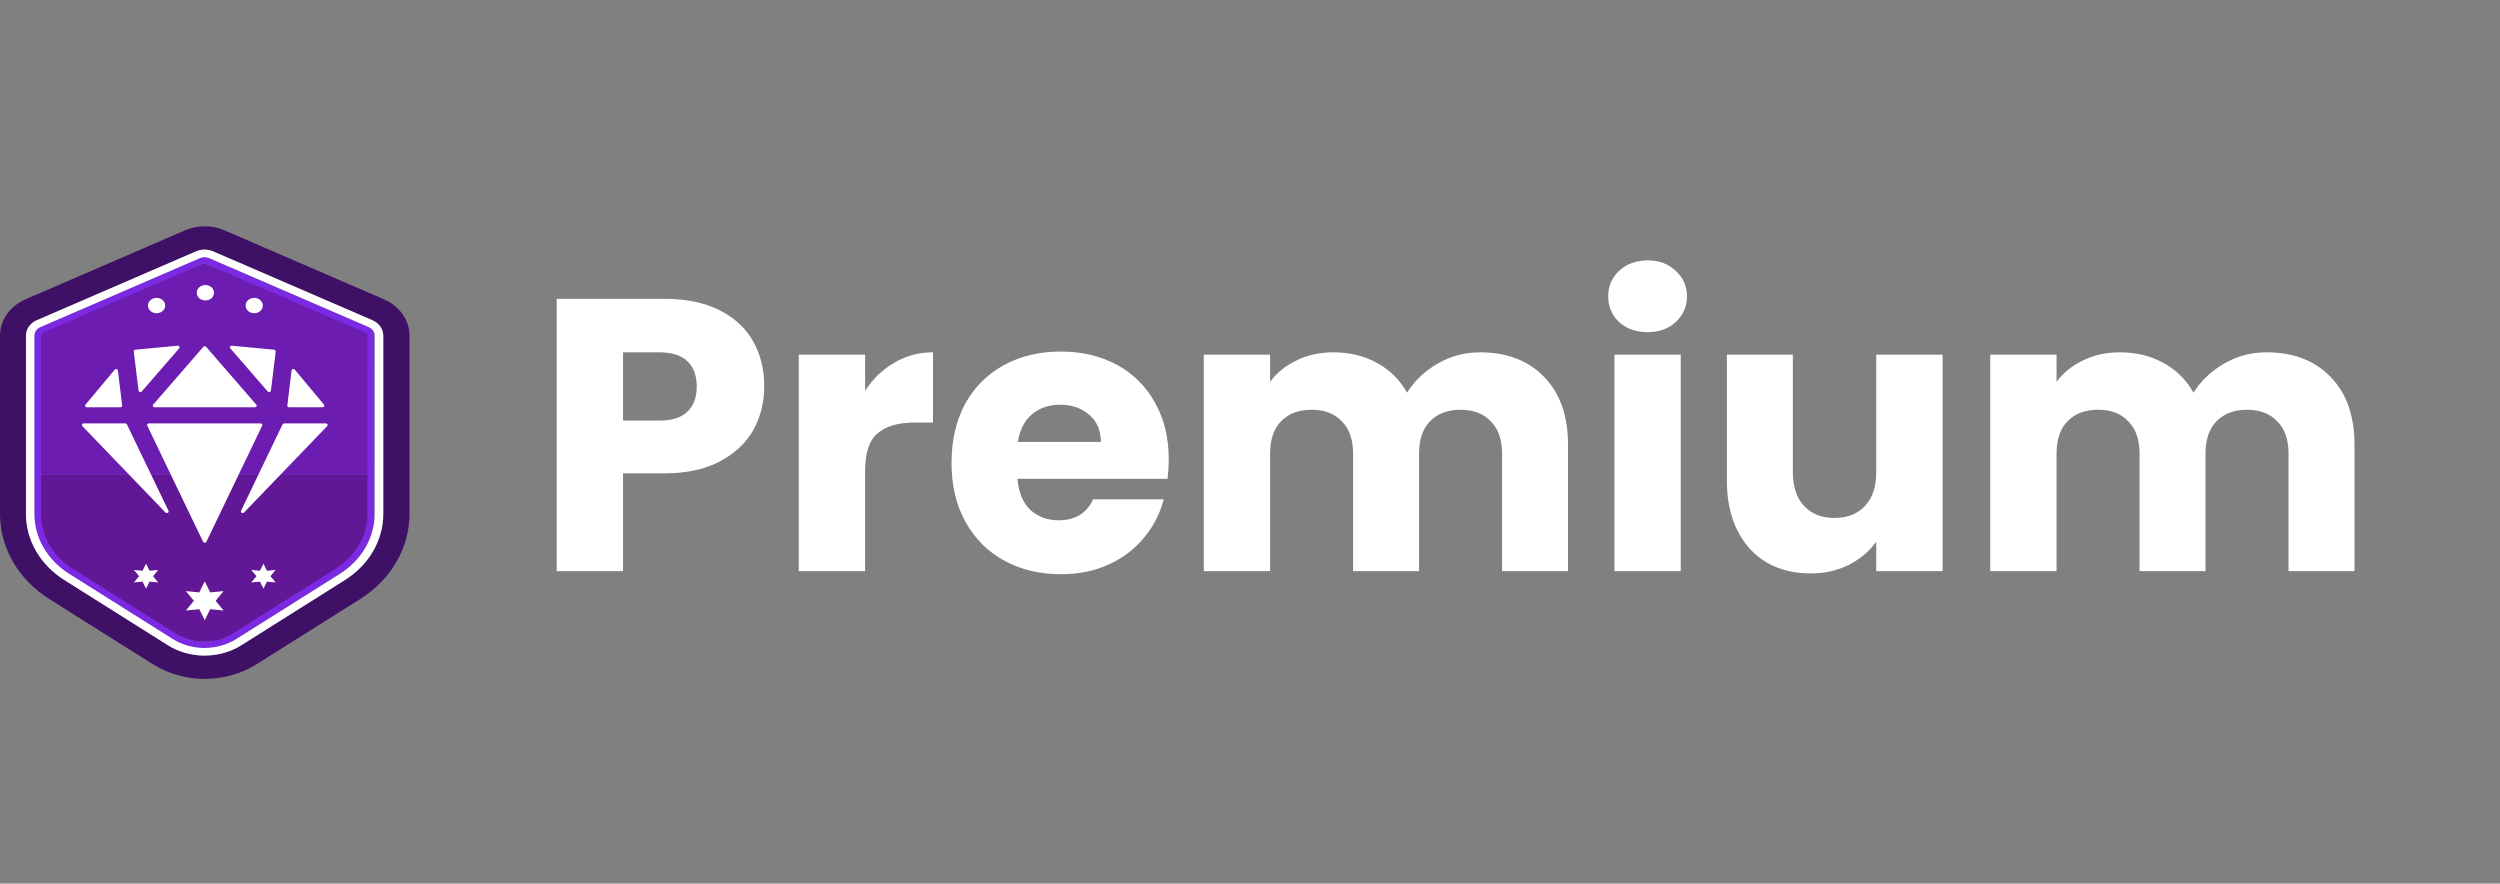
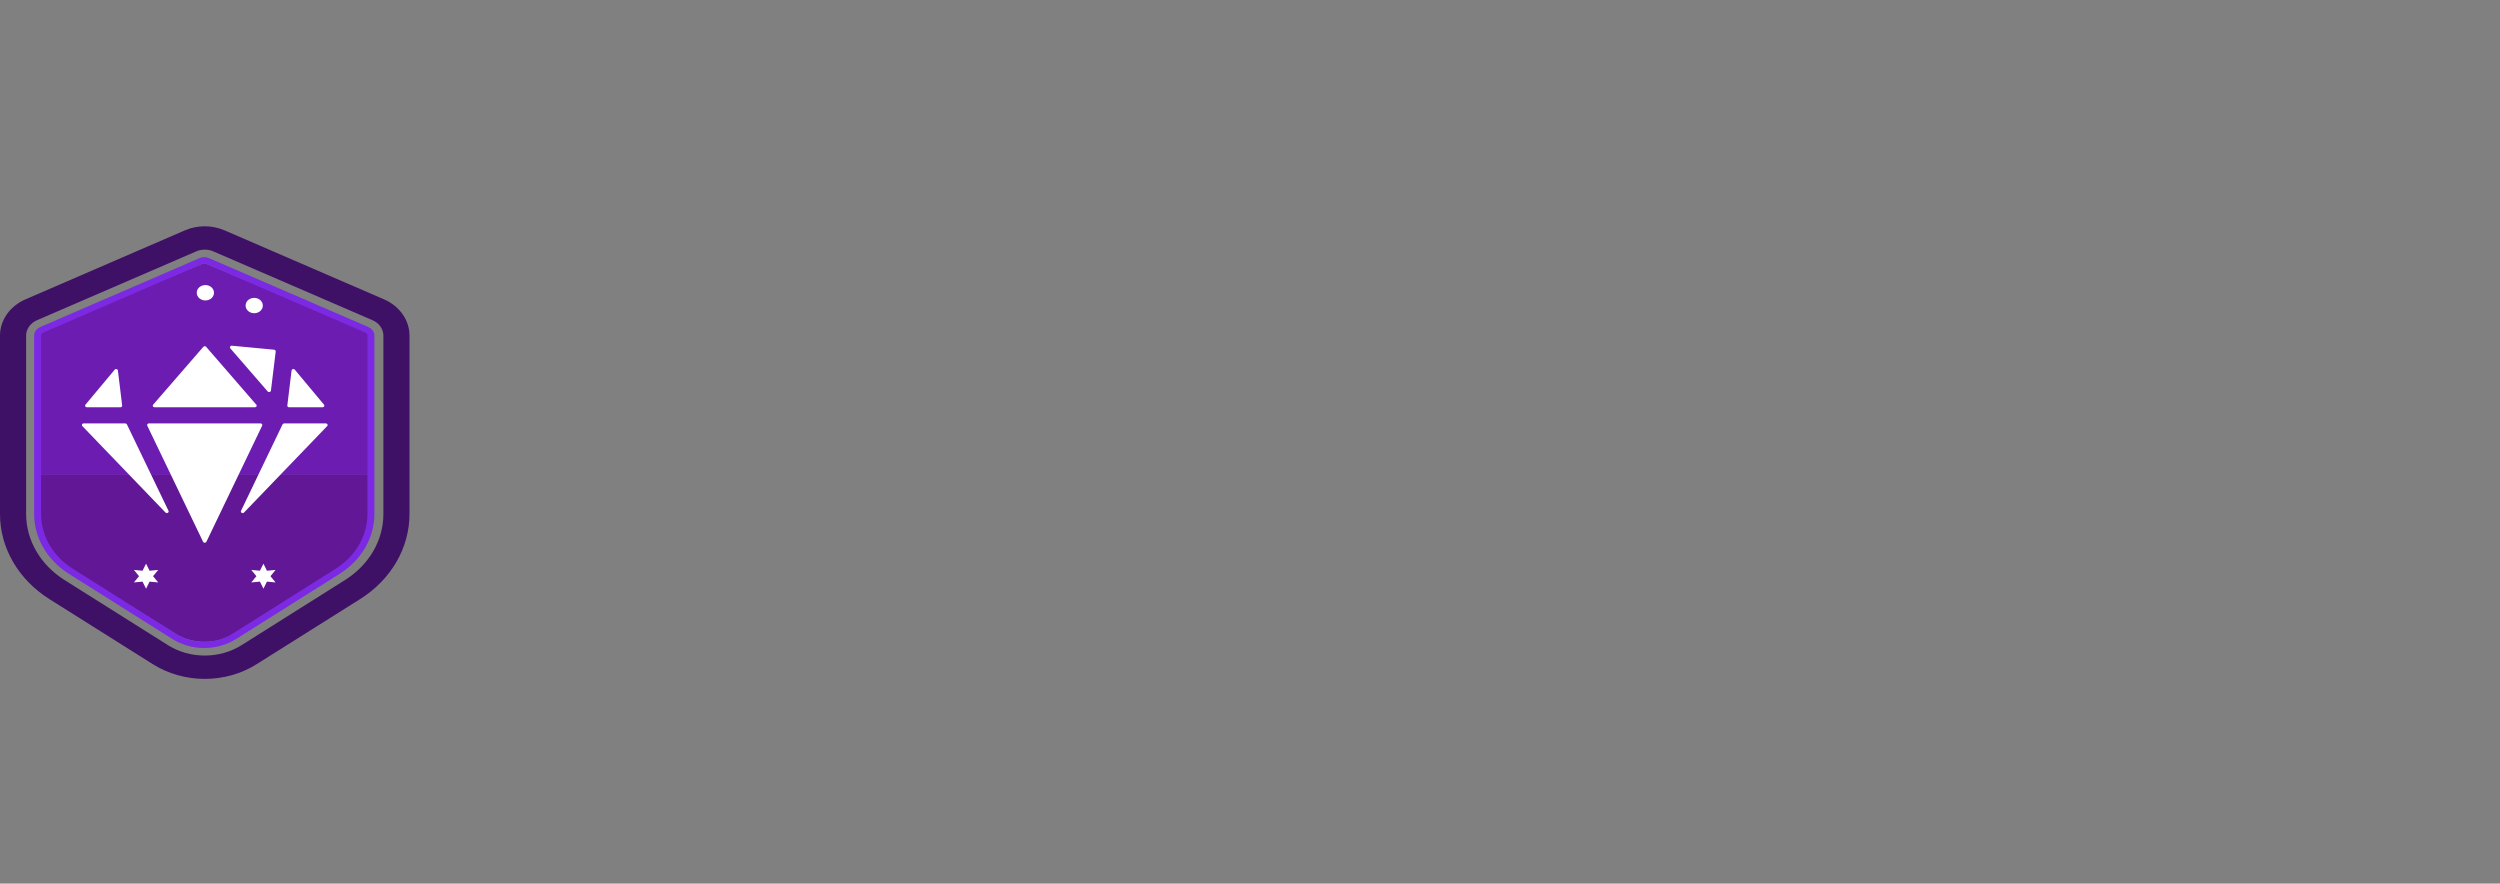
<svg xmlns="http://www.w3.org/2000/svg" width="116" height="41" viewBox="0 0 116 41" fill="none">
  <rect x="0" y="0" width="116" height="41" fill="#808080" stroke="none" />
-   <path d="M35.461 17.932C35.461 18.664 35.293 19.336 34.957 19.948C34.621 20.548 34.105 21.034 33.409 21.406C32.713 21.778 31.849 21.964 30.817 21.964H28.909V26.5H25.831V13.864H30.817C31.825 13.864 32.677 14.038 33.373 14.386C34.069 14.734 34.591 15.214 34.939 15.826C35.287 16.438 35.461 17.14 35.461 17.932ZM30.583 19.516C31.171 19.516 31.609 19.378 31.897 19.102C32.185 18.826 32.329 18.436 32.329 17.932C32.329 17.428 32.185 17.038 31.897 16.762C31.609 16.486 31.171 16.348 30.583 16.348H28.909V19.516H30.583ZM40.141 18.13C40.501 17.578 40.951 17.146 41.491 16.834C42.031 16.51 42.631 16.348 43.291 16.348V19.606H42.445C41.677 19.606 41.101 19.774 40.717 20.11C40.333 20.434 40.141 21.01 40.141 21.838V26.5H37.063V16.456H40.141V18.13ZM54.23 21.316C54.23 21.604 54.212 21.904 54.176 22.216H47.211C47.258 22.84 47.456 23.32 47.804 23.656C48.164 23.98 48.602 24.142 49.118 24.142C49.886 24.142 50.42 23.818 50.721 23.17H53.996C53.828 23.83 53.523 24.424 53.078 24.952C52.647 25.48 52.1 25.894 51.441 26.194C50.781 26.494 50.042 26.644 49.227 26.644C48.242 26.644 47.367 26.434 46.599 26.014C45.831 25.594 45.23 24.994 44.798 24.214C44.367 23.434 44.151 22.522 44.151 21.478C44.151 20.434 44.361 19.522 44.781 18.742C45.212 17.962 45.812 17.362 46.581 16.942C47.349 16.522 48.23 16.312 49.227 16.312C50.199 16.312 51.062 16.516 51.819 16.924C52.575 17.332 53.163 17.914 53.583 18.67C54.014 19.426 54.23 20.308 54.23 21.316ZM51.081 20.506C51.081 19.978 50.901 19.558 50.541 19.246C50.181 18.934 49.73 18.778 49.191 18.778C48.675 18.778 48.236 18.928 47.877 19.228C47.529 19.528 47.312 19.954 47.228 20.506H51.081ZM68.67 16.348C69.918 16.348 70.908 16.726 71.64 17.482C72.384 18.238 72.756 19.288 72.756 20.632V26.5H69.696V21.046C69.696 20.398 69.522 19.9 69.174 19.552C68.838 19.192 68.37 19.012 67.77 19.012C67.17 19.012 66.696 19.192 66.348 19.552C66.012 19.9 65.844 20.398 65.844 21.046V26.5H62.784V21.046C62.784 20.398 62.61 19.9 62.262 19.552C61.926 19.192 61.458 19.012 60.858 19.012C60.258 19.012 59.784 19.192 59.436 19.552C59.1 19.9 58.932 20.398 58.932 21.046V26.5H55.854V16.456H58.932V17.716C59.244 17.296 59.652 16.966 60.156 16.726C60.66 16.474 61.23 16.348 61.866 16.348C62.622 16.348 63.294 16.51 63.882 16.834C64.482 17.158 64.95 17.62 65.286 18.22C65.634 17.668 66.108 17.218 66.708 16.87C67.308 16.522 67.962 16.348 68.67 16.348ZM76.457 15.412C75.917 15.412 75.473 15.256 75.125 14.944C74.789 14.62 74.621 14.224 74.621 13.756C74.621 13.276 74.789 12.88 75.125 12.568C75.473 12.244 75.917 12.082 76.457 12.082C76.985 12.082 77.417 12.244 77.753 12.568C78.101 12.88 78.275 13.276 78.275 13.756C78.275 14.224 78.101 14.62 77.753 14.944C77.417 15.256 76.985 15.412 76.457 15.412ZM77.987 16.456V26.5H74.909V16.456H77.987ZM90.136 16.456V26.5H87.058V25.132C86.746 25.576 86.32 25.936 85.78 26.212C85.252 26.476 84.664 26.608 84.016 26.608C83.248 26.608 82.57 26.44 81.982 26.104C81.394 25.756 80.938 25.258 80.614 24.61C80.29 23.962 80.128 23.2 80.128 22.324V16.456H83.188V21.91C83.188 22.582 83.362 23.104 83.71 23.476C84.058 23.848 84.526 24.034 85.114 24.034C85.714 24.034 86.188 23.848 86.536 23.476C86.884 23.104 87.058 22.582 87.058 21.91V16.456H90.136ZM105.162 16.348C106.41 16.348 107.4 16.726 108.132 17.482C108.876 18.238 109.248 19.288 109.248 20.632V26.5H106.188V21.046C106.188 20.398 106.014 19.9 105.666 19.552C105.33 19.192 104.862 19.012 104.262 19.012C103.662 19.012 103.188 19.192 102.84 19.552C102.504 19.9 102.336 20.398 102.336 21.046V26.5H99.276V21.046C99.276 20.398 99.103 19.9 98.754 19.552C98.418 19.192 97.951 19.012 97.35 19.012C96.751 19.012 96.276 19.192 95.928 19.552C95.593 19.9 95.424 20.398 95.424 21.046V26.5H92.347V16.456H95.424V17.716C95.737 17.296 96.144 16.966 96.648 16.726C97.153 16.474 97.722 16.348 98.359 16.348C99.115 16.348 99.787 16.51 100.374 16.834C100.974 17.158 101.442 17.62 101.778 18.22C102.126 17.668 102.6 17.218 103.2 16.87C103.8 16.522 104.454 16.348 105.162 16.348Z" fill="white" />
  <path d="M17.816 13.889L10.414 10.686C10.125 10.562 9.812 10.5 9.499 10.5C9.188 10.5 8.873 10.562 8.586 10.686L1.184 13.889C0.461 14.201 0 14.856 0 15.572V23.854C0 25.421 0.854 26.892 2.29 27.797L7.089 30.817C7.813 31.271 8.656 31.5 9.499 31.5C10.344 31.5 11.187 31.273 11.908 30.817L16.71 27.797C18.146 26.893 19 25.423 19 23.854V15.572C19 14.854 18.539 14.201 17.816 13.889ZM17.79 23.854C17.79 25.068 17.125 26.211 16.013 26.911L11.213 29.933C10.709 30.249 10.116 30.418 9.501 30.418C8.886 30.418 8.293 30.249 7.789 29.933L2.99 26.911C1.877 26.211 1.212 25.066 1.212 23.854V15.572C1.212 15.271 1.408 14.992 1.712 14.86L9.114 11.66C9.353 11.557 9.649 11.557 9.888 11.66L17.29 14.86C17.594 14.992 17.79 15.271 17.79 15.572V23.854Z" fill="#3E1066" />
  <path d="M17.279 15.572V22.037H1.669V15.572C1.669 15.514 1.708 15.46 1.769 15.434L9.397 12.234C9.421 12.224 9.449 12.218 9.473 12.218C9.499 12.218 9.525 12.224 9.549 12.234L17.177 15.434C17.24 15.46 17.279 15.516 17.279 15.572Z" fill="#6C1CB0" />
  <path d="M17.279 22.039V23.854C17.279 24.861 16.714 25.811 15.765 26.391L10.831 29.413C10.437 29.654 9.977 29.78 9.494 29.78C9.012 29.78 8.552 29.654 8.158 29.413L3.222 26.391C2.275 25.811 1.708 24.863 1.708 23.854V22.039H17.279Z" fill="#621796" />
  <path d="M17.095 15.176L9.692 11.976C9.627 11.947 9.551 11.931 9.477 11.931C9.403 11.931 9.33 11.947 9.262 11.976L1.862 15.176C1.695 15.25 1.584 15.405 1.584 15.572V23.852C1.584 24.954 2.186 25.988 3.194 26.624L7.993 29.646C8.43 29.919 8.943 30.067 9.477 30.067C10.012 30.067 10.524 29.921 10.961 29.646L15.761 26.624C16.769 25.989 17.371 24.954 17.371 23.852V15.572C17.373 15.405 17.262 15.25 17.095 15.176ZM9.477 29.779C9.008 29.779 8.56 29.653 8.178 29.413L3.379 26.391C2.457 25.811 1.906 24.863 1.906 23.854V15.572C1.906 15.514 1.945 15.46 2.001 15.434L9.403 12.234C9.427 12.224 9.453 12.218 9.477 12.218C9.501 12.218 9.529 12.224 9.551 12.234L16.953 15.434C17.012 15.46 17.049 15.516 17.049 15.572V23.852C17.049 24.859 16.499 25.809 15.576 26.389L10.777 29.411C10.394 29.651 9.947 29.779 9.477 29.779Z" fill="#7B29E3" />
-   <path d="M17.279 14.86L9.877 11.66C9.638 11.557 9.345 11.557 9.103 11.66L1.703 14.86C1.401 14.99 1.204 15.271 1.204 15.572V23.852C1.204 25.068 1.868 26.211 2.981 26.911L7.78 29.933C8.284 30.251 8.875 30.418 9.492 30.418C10.109 30.418 10.7 30.251 11.204 29.933L16.004 26.911C17.116 26.211 17.781 25.066 17.781 23.852V15.572C17.781 15.271 17.583 14.992 17.279 14.86ZM17.386 23.854C17.386 24.954 16.784 25.989 15.776 26.626L10.976 29.646C10.54 29.919 10.027 30.067 9.492 30.067C8.958 30.067 8.445 29.921 8.008 29.646L3.207 26.624C2.199 25.989 1.597 24.954 1.597 23.852V15.572C1.597 15.405 1.706 15.25 1.875 15.176L9.277 11.976C9.345 11.947 9.418 11.931 9.492 11.931C9.566 11.931 9.64 11.947 9.707 11.976L17.11 15.176C17.277 15.25 17.388 15.405 17.388 15.572L17.386 23.854Z" fill="white" />
-   <path d="M9.499 26.977L9.753 27.487L10.375 27.427L10.005 27.877L10.375 28.327L9.753 28.267L9.499 28.777L9.247 28.267L8.626 28.327L8.995 27.877L8.626 27.427L9.247 27.487L9.499 26.977Z" fill="white" />
  <path d="M12.224 26.154L12.386 26.482L12.786 26.444L12.55 26.735L12.786 27.025L12.386 26.987L12.224 27.316L12.061 26.987L11.659 27.025L11.898 26.735L11.659 26.444L12.061 26.482L12.224 26.154Z" fill="white" />
  <path d="M6.777 26.154L6.94 26.482L7.341 26.444L7.102 26.735L7.341 27.025L6.94 26.987L6.777 27.316L6.614 26.987L6.214 27.025L6.451 26.735L6.214 26.444L6.614 26.482L6.777 26.154Z" fill="white" />
-   <path d="M8.315 16.162C8.36 16.109 8.313 16.034 8.239 16.041L6.281 16.226C6.236 16.23 6.201 16.266 6.207 16.309L6.429 18.126C6.438 18.194 6.533 18.218 6.579 18.163L8.315 16.162Z" fill="white" />
  <path d="M12.421 18.163C12.467 18.216 12.562 18.192 12.571 18.127L12.793 16.309C12.797 16.268 12.764 16.232 12.719 16.226L10.761 16.041C10.687 16.034 10.642 16.109 10.685 16.162L12.421 18.163Z" fill="white" />
  <path d="M7.172 18.898C7.102 18.898 7.063 18.827 7.105 18.778L9.434 16.094C9.466 16.055 9.534 16.055 9.566 16.094L11.893 18.778C11.937 18.827 11.898 18.898 11.826 18.898H7.172Z" fill="white" />
  <path d="M7.819 23.703C7.856 23.782 7.741 23.846 7.678 23.78L3.819 19.769C3.774 19.721 3.811 19.645 3.882 19.645H5.812C5.844 19.645 5.875 19.663 5.888 19.69L7.819 23.703Z" fill="white" />
  <path d="M13.186 19.647C13.153 19.647 13.123 19.665 13.11 19.692L11.183 23.703C11.146 23.782 11.261 23.846 11.324 23.78L15.183 19.769C15.228 19.721 15.191 19.645 15.12 19.645H13.186V19.647Z" fill="white" />
  <path d="M13.332 18.815C13.325 18.86 13.364 18.898 13.414 18.898H14.968C15.037 18.898 15.076 18.829 15.035 18.778L13.679 17.153C13.634 17.099 13.536 17.122 13.529 17.19L13.332 18.815Z" fill="white" />
  <path d="M5.471 17.19C5.462 17.122 5.366 17.099 5.321 17.153L3.965 18.778C3.924 18.827 3.963 18.898 4.032 18.898H5.586C5.636 18.898 5.675 18.86 5.668 18.815L5.471 17.19Z" fill="white" />
  <path d="M6.833 19.75C6.809 19.701 6.85 19.645 6.909 19.645H12.089C12.149 19.645 12.189 19.7 12.165 19.75L9.577 25.138C9.549 25.198 9.451 25.198 9.423 25.138L6.833 19.75Z" fill="white" />
-   <path d="M7.665 14.177C7.665 14.375 7.487 14.534 7.265 14.534C7.044 14.534 6.866 14.375 6.866 14.177C6.866 13.98 7.044 13.821 7.265 13.821C7.487 13.821 7.665 13.982 7.665 14.177Z" fill="white" />
  <path d="M12.195 14.177C12.195 14.375 12.017 14.534 11.795 14.534C11.574 14.534 11.396 14.375 11.396 14.177C11.396 13.98 11.574 13.821 11.795 13.821C12.015 13.821 12.195 13.982 12.195 14.177Z" fill="white" />
  <path d="M9.929 13.584C9.929 13.782 9.751 13.941 9.529 13.941C9.308 13.941 9.129 13.782 9.129 13.584C9.129 13.386 9.308 13.227 9.529 13.227C9.751 13.225 9.929 13.386 9.929 13.584Z" fill="white" />
</svg>